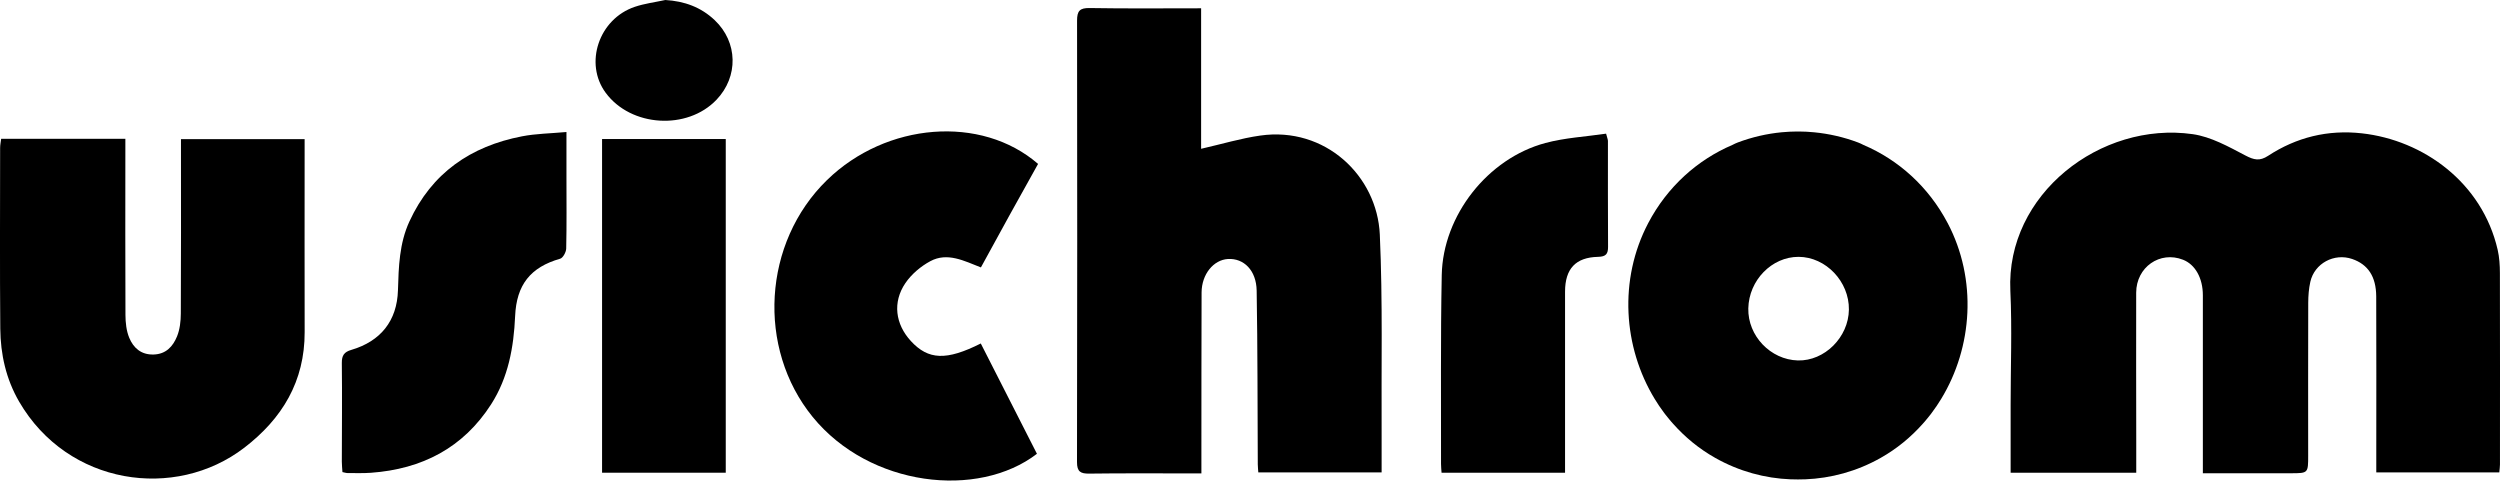
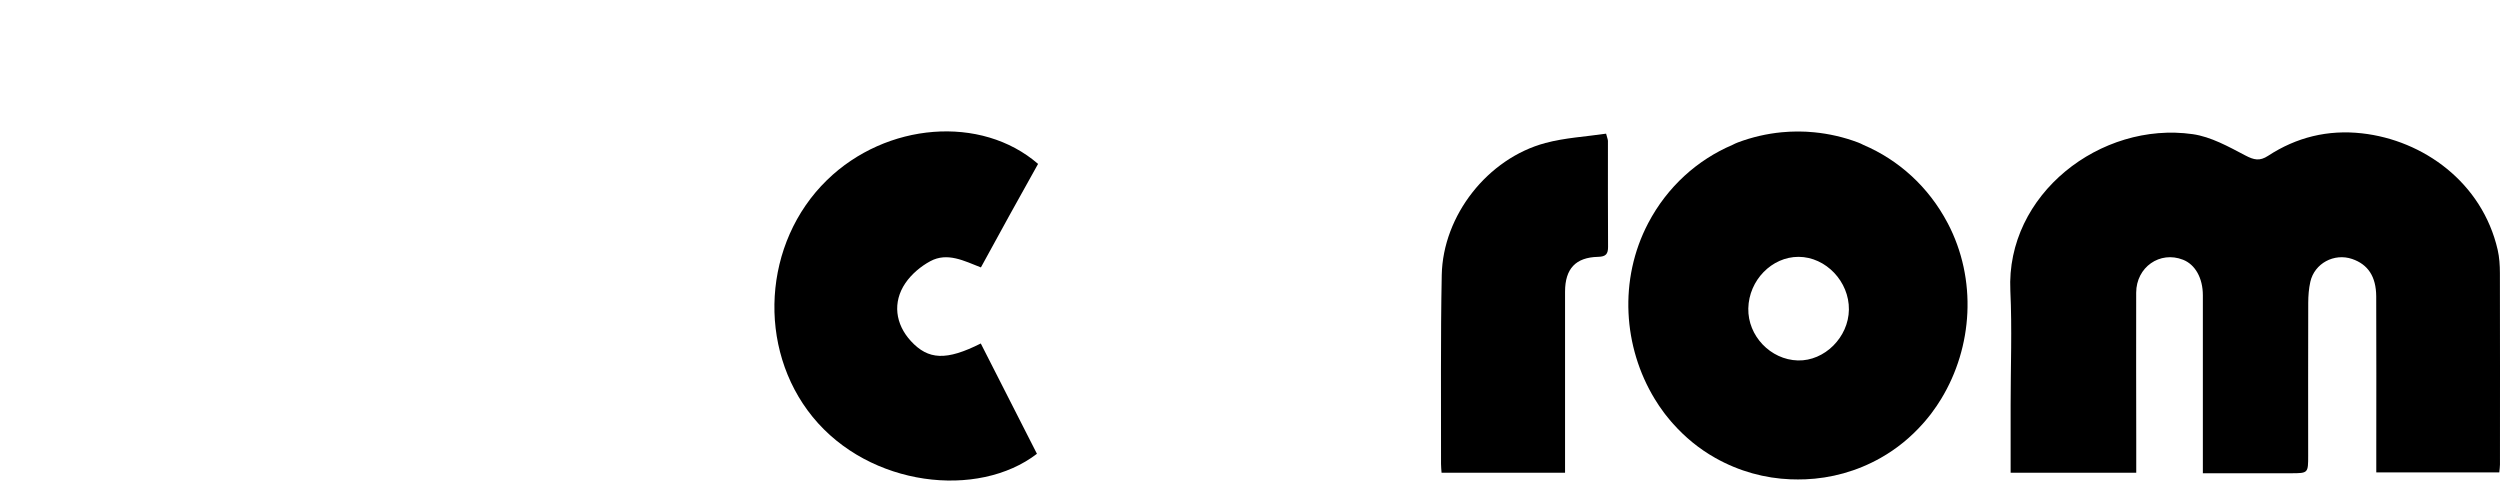
<svg xmlns="http://www.w3.org/2000/svg" id="Calque_2" data-name="Calque 2" viewBox="0 0 801.65 154.1">
  <g id="Calque_1-2" data-name="Calque 1">
    <g>
      <path d="M644.73,151.58c0-7.54,0-14.67,0-21.8,0-12.18.48-24.37-.09-36.52-1.47-30.97,28.99-54.43,58.47-50.24,5.85.83,11.51,4.01,16.87,6.82,2.78,1.46,4.61,1.89,7.3.13,9.12-5.97,19.17-8.43,30.07-7.22,19.69,2.19,38.57,15.74,43.55,37.33.56,2.42.71,4.98.72,7.48.05,20.46.03,40.92.02,61.38,0,.73-.12,1.47-.21,2.54h-39.45c0-2.27,0-4.49,0-6.71,0-16.57.05-33.14-.02-49.71-.03-6.4-2.65-10.28-7.72-12.02-5.76-1.97-12.09,1.41-13.41,7.33-.49,2.18-.66,4.47-.67,6.71-.05,16.32-.03,32.63-.02,48.95,0,5.69.01,5.71-5.5,5.72-9.26.02-18.53,0-28.27,0,0-1.67,0-3,0-4.34,0-17.57.01-35.15,0-52.72,0-5.52-2.45-9.88-6.37-11.41-7.4-2.91-14.99,2.38-15.01,10.56-.04,15.82,0,31.63.02,47.45,0,3.36,0,6.72,0,10.29h-40.27Z" />
-       <path d="M385.16,47.71c6.68-1.52,12.75-3.36,18.96-4.24,20.8-2.97,37.47,12.9,38.33,31.74.97,21.42.45,42.9.58,64.36.02,3.87,0,7.75,0,11.92h-39.54c-.05-.73-.16-1.67-.17-2.61-.1-18.57-.04-37.14-.36-55.7-.11-6.5-4.13-10.42-9.2-10.13-4.65.27-8.43,4.91-8.46,10.72-.07,16.94-.04,33.89-.06,50.83,0,2.24,0,4.47,0,7.2-1.62,0-2.95,0-4.29,0-10.54,0-21.08-.07-31.63.07-2.81.04-3.98-.59-3.97-3.7.09-47.19.09-94.38.02-141.57,0-3.08.85-4.08,4.06-4.02,11.78.2,23.56.08,35.72.08v45.07Z" />
-       <path d="M.38,44.51h39.82c0,1.49,0,2.82,0,4.15,0,17.45-.06,34.89.03,52.34.01,2.45.29,5.08,1.21,7.31,1.35,3.24,3.78,5.47,7.79,5.37,4.04-.11,6.23-2.62,7.54-5.82.91-2.24,1.2-4.86,1.21-7.32.1-17.32.05-34.64.05-51.96,0-1.23,0-2.47,0-3.96h39.65c0,1.73,0,3.56,0,5.38,0,18.83-.04,37.65.01,56.48.04,15.78-7.18,27.74-19.36,37.09-22.16,17-56.57,12.08-72.19-14.77C1.93,121.54.17,113.62.09,105.4c-.17-19.33-.06-38.66-.05-57.98,0-.96.21-1.92.33-2.91Z" />
      <path d="M332.51,145.51c-18.87,14.52-53.62,10.65-71.93-11.83-17.96-22.06-15.99-55.88,4.61-75.94,19-18.5,49.46-20.97,67.68-5.18-3.03,5.45-6.13,10.98-9.19,16.52-3.02,5.47-6.01,10.95-9.14,16.67-5.36-2.08-10.73-4.95-16.22-2-3.06,1.64-6.04,4.16-7.99,7.02-4.19,6.16-3.22,13.18,1.75,18.59,5.6,6.08,11.38,6.33,22.42.78,5.98,11.74,11.96,23.49,18.01,35.38Z" />
-       <path d="M181.64,42.33c0,5.2,0,9.81,0,14.42,0,7.65.09,15.3-.08,22.95-.03,1.14-1.03,3-1.94,3.26-9.54,2.73-14,8.37-14.44,18.41-.44,9.98-2.19,19.68-7.68,28.25-8.98,14.01-22.2,20.79-38.53,21.98-2.5.18-5.01.09-7.52.09-.48,0-.95-.18-1.64-.31-.07-1.17-.2-2.26-.2-3.35.01-10.54.13-21.07,0-31.61-.03-2.46.75-3.55,3.03-4.22,9.43-2.77,14.68-9.33,14.97-19.12.22-7.55.44-15.03,3.66-22.04,7.15-15.57,19.67-24.15,36.13-27.33,4.5-.87,9.15-.91,14.24-1.38Z" />
      <path d="M501.85,151.58h-39.6c-.06-.91-.17-1.87-.17-2.82.04-20.19-.17-40.39.23-60.58.38-19.11,14.75-37.37,33.21-42.32,6.3-1.69,12.95-2.04,19.49-3,.37,1.42.59,1.89.59,2.35.01,11.29-.04,22.58.04,33.87.02,2.39-.7,3.22-3.21,3.28-7.2.16-10.57,3.83-10.58,11.16-.02,19.19,0,38.38,0,58.07Z" />
-       <path d="M232.72,151.58h-39.66V44.58h39.66v107Z" />
-       <path d="M213.34,0c6.16.37,11.45,2.31,15.83,6.46,7.45,7.06,7.67,18.1.58,25.53-9.4,9.85-27.43,8.72-35.52-2.22-6.97-9.42-2.23-23.68,9.32-27.58,3.15-1.06,6.52-1.48,9.79-2.19Z" />
      <path d="M624.53,71.53c-6.14-11.68-15.79-20.28-26.99-25.05-.57-.3-1.14-.57-1.73-.79-4.62-1.74-9.33-2.8-14.02-3.26-.04,0-.08,0-.12-.01-.65-.06-1.29-.11-1.94-.15-.21-.01-.42-.03-.64-.04-.5-.02-1-.03-1.49-.04-.36,0-.72-.02-1.07-.02-.36,0-.72,0-1.07.02-.5,0-.99.02-1.49.04-.21.01-.42.03-.64.04-.64.04-1.29.08-1.94.14-.04,0-.08,0-.12.01-4.69.46-9.39,1.52-14.02,3.26-.58.22-1.16.49-1.73.79-11.2,4.78-20.85,13.37-26.99,25.05-9.54,18.14-8.02,39.83,2.06,56.39.91,1.51,1.89,2.95,2.93,4.34.14.19.28.38.42.56.32.42.65.82.98,1.23.32.39.64.78.97,1.16.18.21.37.42.56.63,3.83,4.32,8.36,8.07,13.56,11,7.71,4.35,15.98,6.55,24.18,6.87.08,0,.16,0,.25,0,.7.02,1.39.04,2.09.04.69,0,1.39-.01,2.09-.04.08,0,.16,0,.25,0,8.2-.33,16.48-2.52,24.18-6.87,5.2-2.93,9.73-6.68,13.56-11,.19-.21.37-.42.56-.63.33-.38.65-.77.96-1.16.33-.41.67-.82.99-1.23.14-.18.27-.37.41-.56,1.04-1.39,2.03-2.84,2.94-4.35,10.08-16.56,11.6-38.25,2.06-56.39ZM576.51,115.58c-8.79-.23-16.09-7.9-15.9-16.69.19-9.03,7.53-16.55,16.13-16.53,8.73.03,16.26,7.93,16.13,16.94-.12,8.86-7.81,16.5-16.35,16.28Z" />
    </g>
  </g>
</svg>